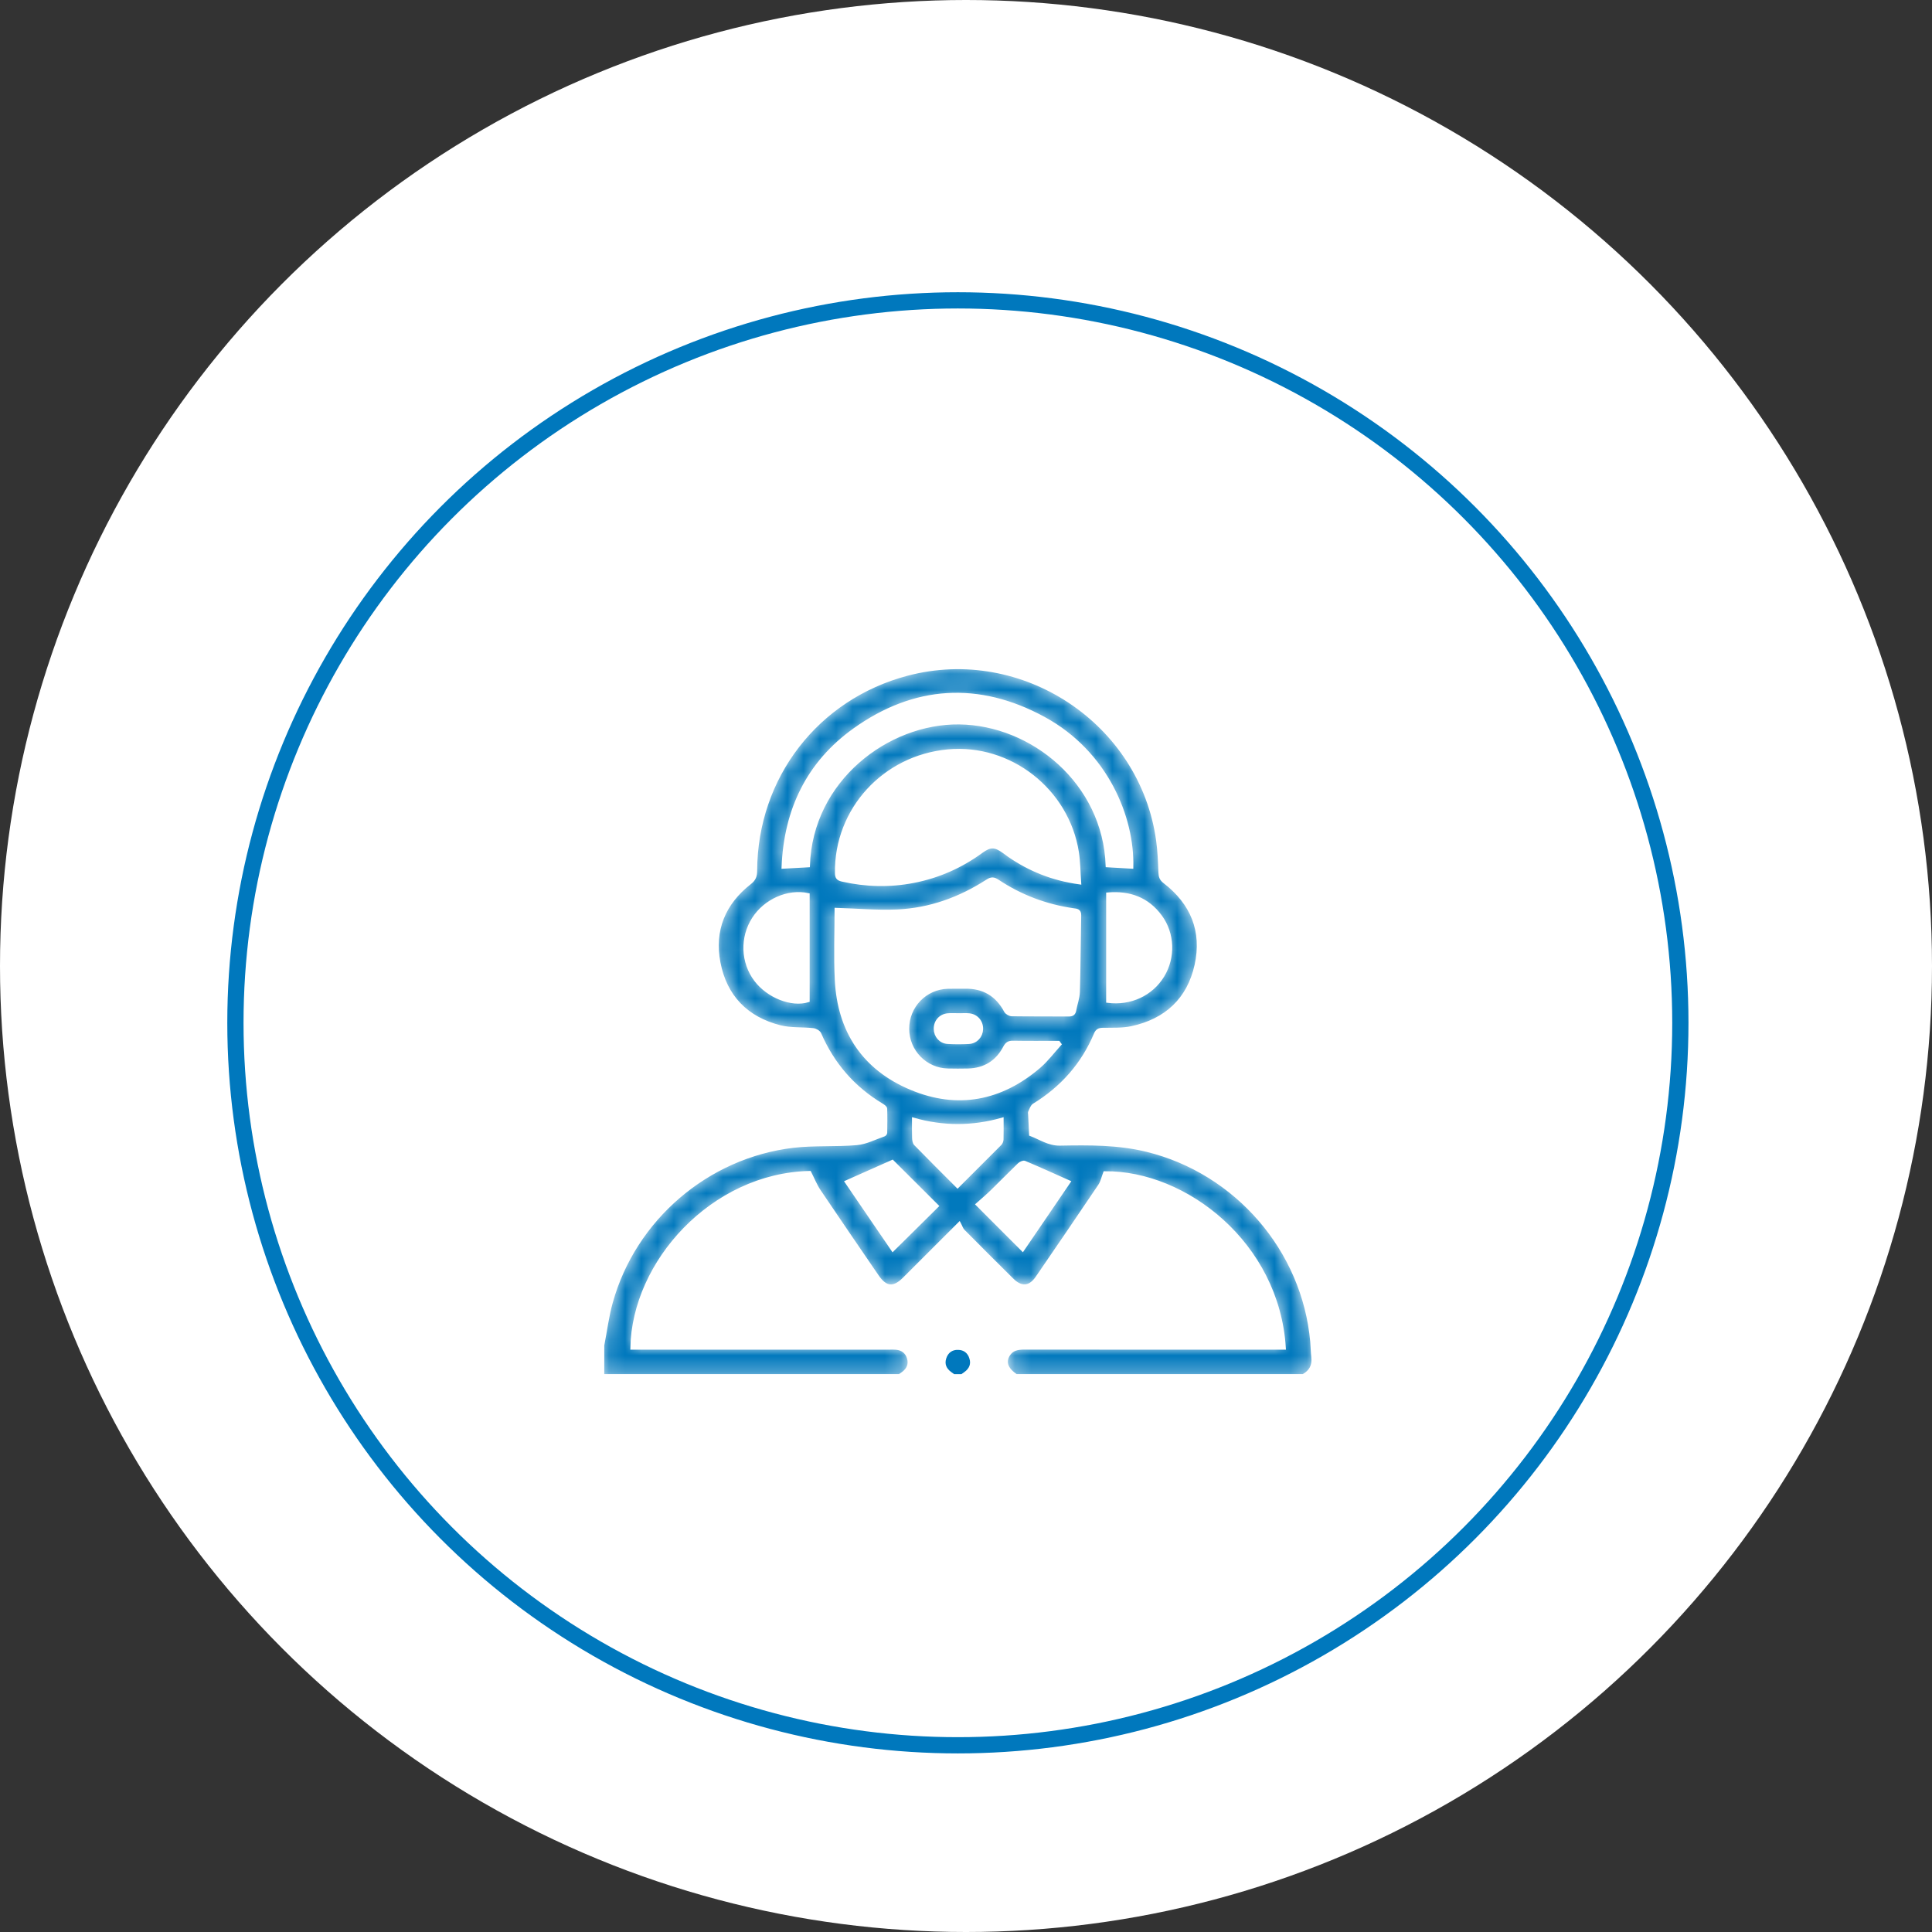
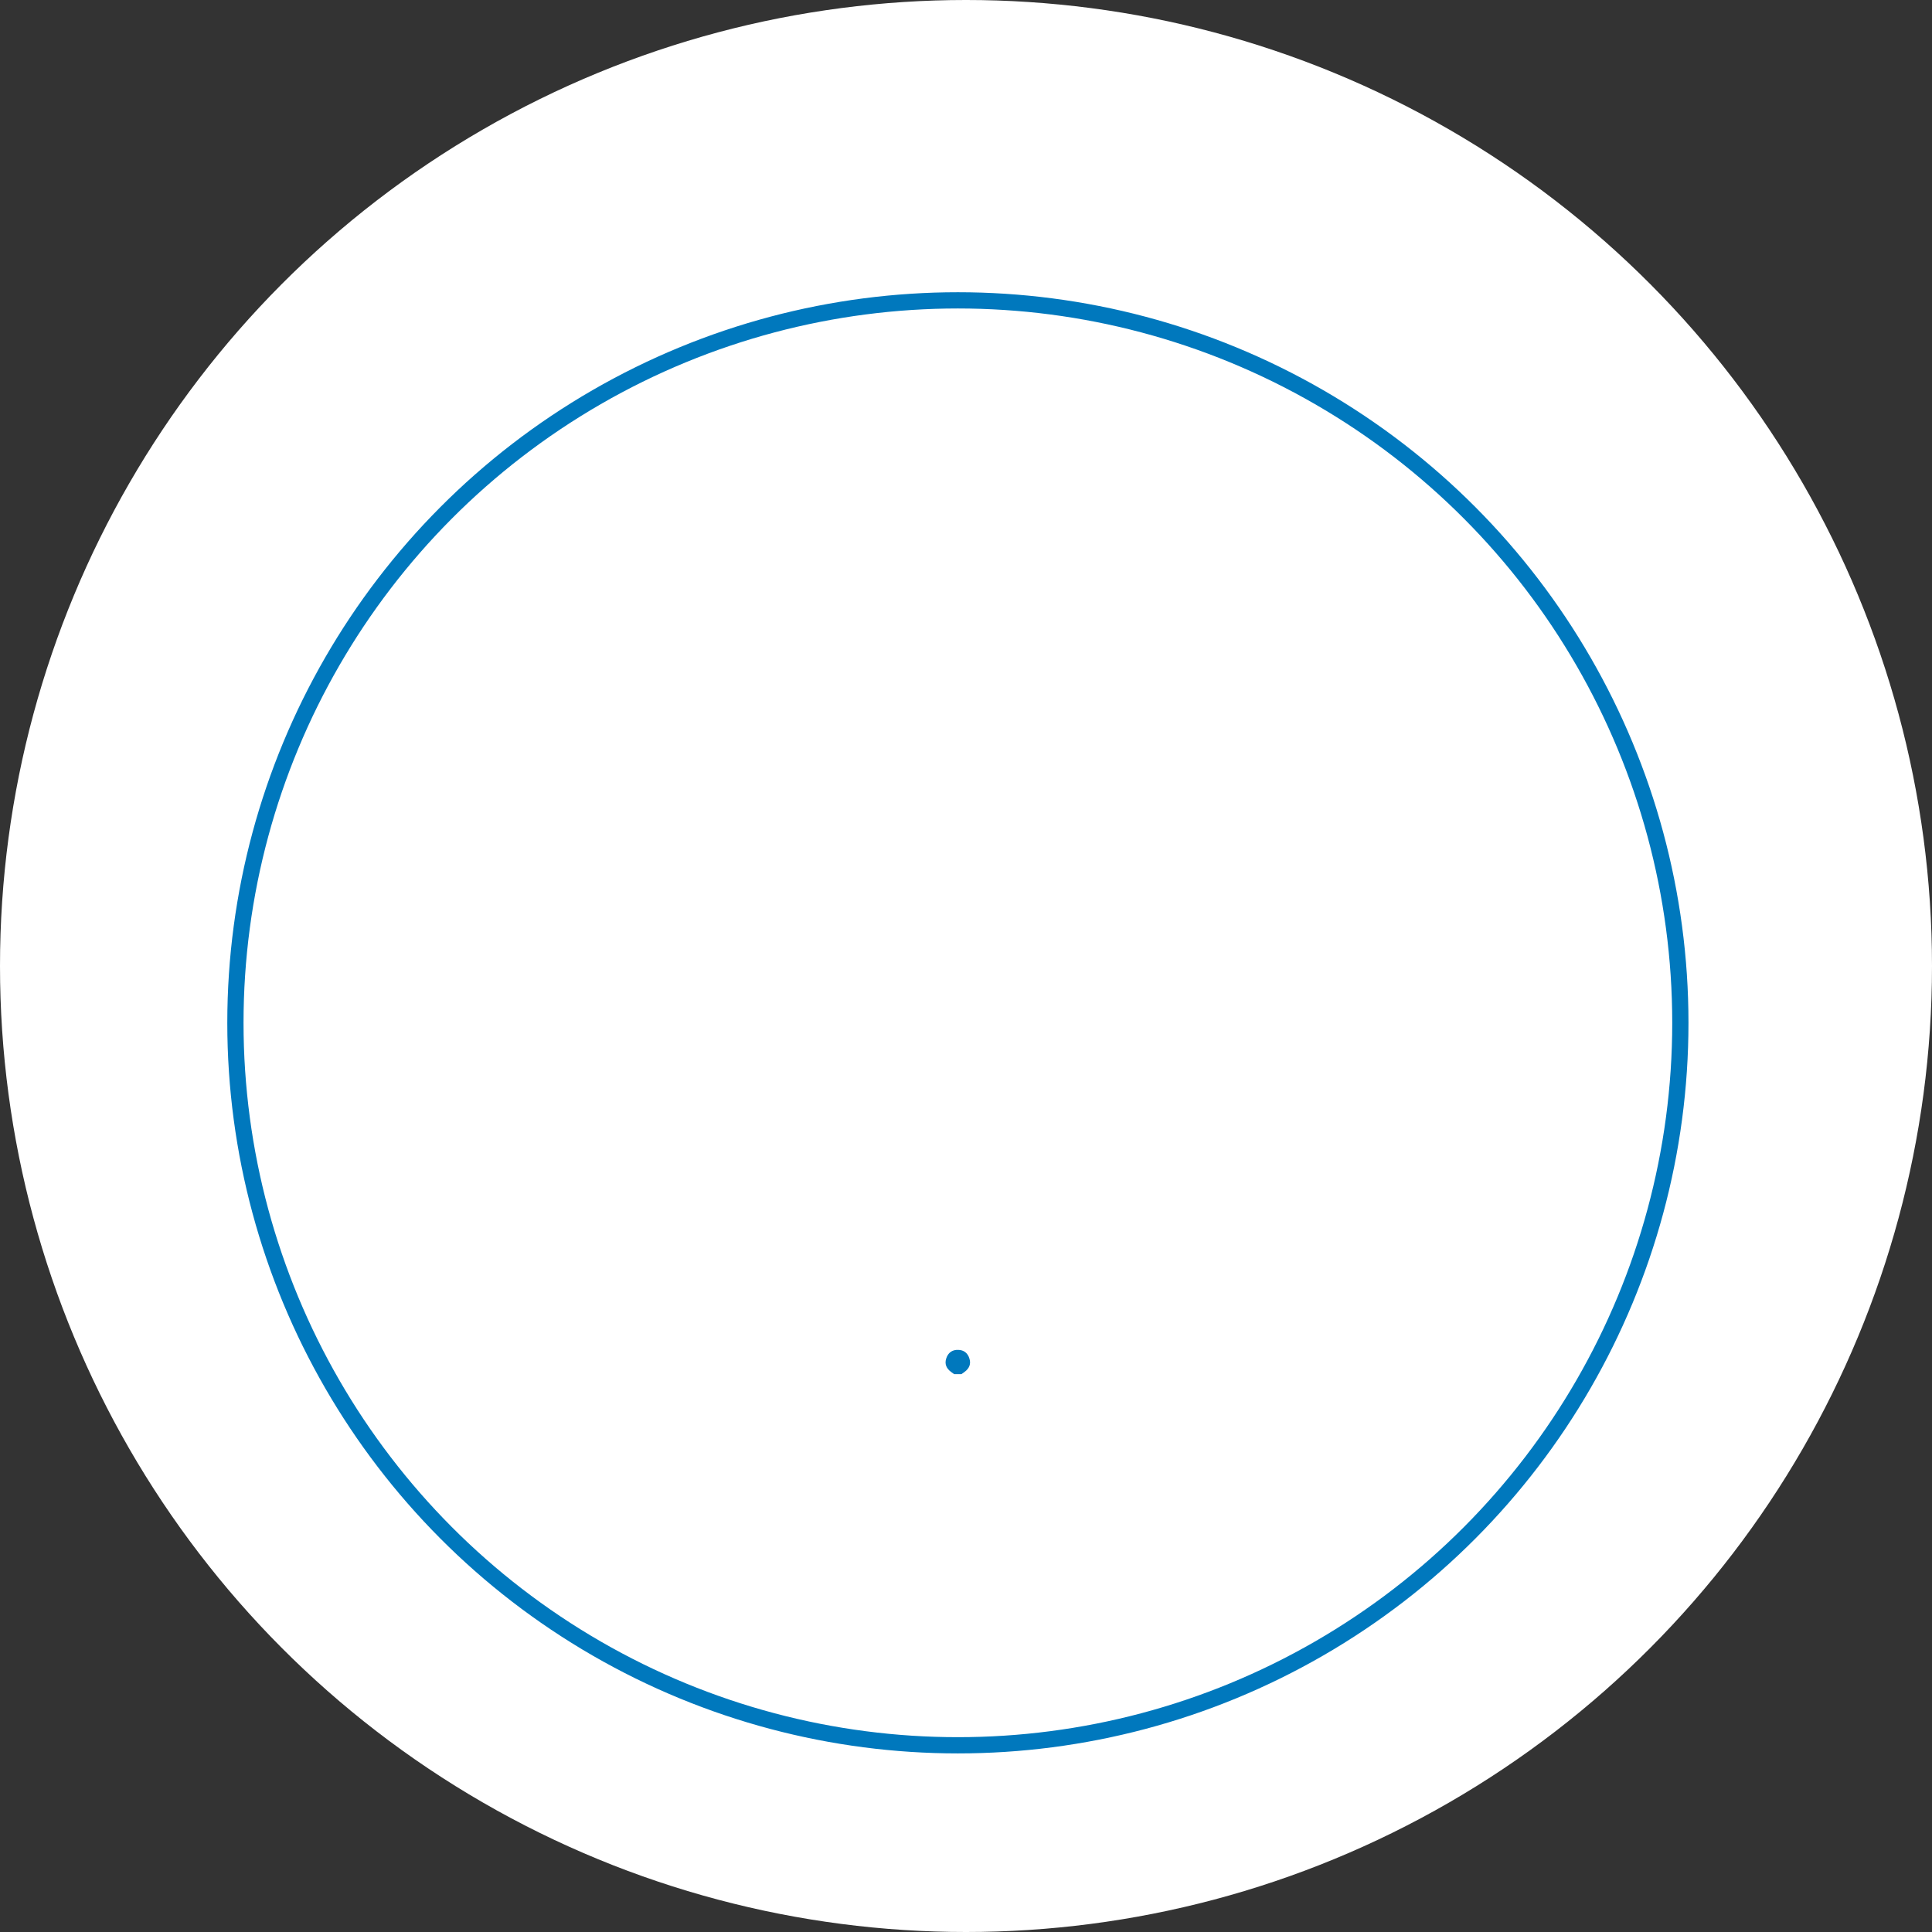
<svg xmlns="http://www.w3.org/2000/svg" width="119" height="119" viewBox="0 0 119 119" fill="none">
  <rect x="0" y="0" width="119" height="119" fill="#333333" stroke="none" />
  <circle cx="59.5" cy="59.5" r="59.5" fill="white" />
  <circle cx="59" cy="63" r="44.5" fill="white" stroke="#0078BD" />
  <mask id="path-3-inside-1_390_27" fill="white">
    <path d="M37.12 82.864C37.293 81.976 37.406 81.071 37.648 80.203C39.074 75.084 43.556 71.226 48.852 70.6C50.146 70.448 51.47 70.548 52.771 70.434C53.342 70.384 53.892 70.091 54.449 69.901C54.493 69.886 54.547 69.82 54.547 69.778C54.555 69.282 54.565 68.784 54.545 68.29C54.542 68.211 54.41 68.119 54.319 68.064C52.567 67.013 51.297 65.55 50.486 63.678C50.432 63.555 50.227 63.442 50.081 63.426C49.404 63.353 48.699 63.413 48.048 63.248C45.984 62.725 44.676 61.382 44.277 59.298C43.894 57.301 44.579 55.632 46.188 54.377C46.463 54.163 46.535 53.957 46.536 53.637C46.56 47.858 50.325 42.985 55.885 41.522C62.999 39.65 70.302 44.49 71.31 51.758C71.402 52.417 71.426 53.086 71.453 53.75C71.463 53.995 71.516 54.153 71.725 54.313C73.43 55.622 74.141 57.356 73.678 59.449C73.212 61.561 71.82 62.849 69.705 63.304C69.128 63.428 68.516 63.395 67.92 63.406C67.687 63.411 67.567 63.478 67.475 63.697C66.69 65.562 65.412 67.004 63.686 68.064C63.56 68.142 63.505 68.341 63.429 68.489C63.407 68.534 63.424 68.6 63.426 68.657C63.445 69.063 63.466 69.469 63.486 69.877C64.076 70.099 64.598 70.478 65.286 70.465C67.078 70.432 68.869 70.415 70.635 70.847C76.157 72.199 80.303 76.997 80.803 82.645C80.83 82.955 80.831 83.269 80.869 83.578C80.933 84.104 80.734 84.484 80.272 84.736C74.376 84.736 68.48 84.736 62.584 84.736C62.002 84.34 61.837 83.919 62.099 83.469C62.321 83.087 62.684 83.028 63.092 83.028C68.26 83.034 73.428 83.031 78.597 83.031C78.763 83.031 78.931 83.031 79.1 83.031C78.711 76.605 73.014 72.191 68.048 72.242C67.94 72.52 67.885 72.805 67.734 73.028C66.458 74.925 65.168 76.812 63.876 78.698C63.438 79.335 62.901 79.377 62.349 78.83C61.339 77.829 60.331 76.826 59.332 75.815C59.225 75.707 59.179 75.539 59.089 75.371C57.861 76.597 56.778 77.683 55.692 78.765C55.043 79.412 54.55 79.363 54.029 78.601C52.836 76.855 51.637 75.112 50.456 73.355C50.228 73.016 50.076 72.626 49.871 72.223C43.873 72.358 39.016 77.747 38.926 83.031C39.096 83.031 39.265 83.031 39.434 83.031C44.545 83.031 49.656 83.031 54.769 83.031C54.911 83.031 55.054 83.023 55.196 83.037C55.593 83.073 55.861 83.287 55.968 83.666C56.072 84.033 55.941 84.335 55.645 84.567C55.569 84.628 55.486 84.679 55.406 84.735C49.323 84.735 43.24 84.735 37.158 84.735C37.145 84.735 37.132 84.732 37.119 84.731C37.12 84.11 37.12 83.487 37.12 82.864ZM51.505 56.018C51.505 57.409 51.444 58.886 51.518 60.356C51.675 63.508 53.206 65.821 56.126 67.039C58.977 68.23 61.65 67.713 64 65.704C64.475 65.297 64.855 64.783 65.278 64.318C65.252 64.281 65.227 64.245 65.2 64.21C64.267 64.21 63.332 64.22 62.399 64.203C62.136 64.198 62.008 64.277 61.884 64.515C61.408 65.418 60.642 65.891 59.613 65.914C59.2 65.923 58.787 65.923 58.375 65.913C57.003 65.878 55.91 64.754 55.902 63.378C55.894 61.98 56.985 60.843 58.378 60.803C58.734 60.793 59.09 60.804 59.447 60.799C60.581 60.782 61.406 61.272 61.941 62.273C62.002 62.386 62.189 62.494 62.319 62.496C63.486 62.513 64.654 62.501 65.821 62.511C66.051 62.513 66.156 62.438 66.194 62.214C66.26 61.837 66.406 61.467 66.416 61.091C66.461 59.518 66.465 57.942 66.496 56.368C66.501 56.067 66.304 56.069 66.108 56.041C64.42 55.798 62.863 55.21 61.447 54.266C61.211 54.108 61.054 54.106 60.813 54.262C59.122 55.356 57.271 56.029 55.255 56.117C54.028 56.17 52.794 56.058 51.505 56.018ZM66.495 54.374C66.447 53.698 66.447 53.088 66.353 52.493C65.751 48.668 62.209 45.903 58.391 46.256C54.442 46.621 51.475 49.875 51.527 53.774C51.53 54.032 51.602 54.139 51.864 54.2C53.329 54.533 54.794 54.571 56.268 54.285C57.8 53.989 59.191 53.371 60.45 52.453C60.991 52.059 61.283 52.064 61.832 52.461C61.935 52.536 62.036 52.616 62.141 52.688C63.425 53.574 64.831 54.144 66.495 54.374ZM69.707 53.406C69.782 50.373 68.174 46.349 64.272 44.234C60.279 42.069 56.314 42.309 52.621 44.952C49.769 46.994 48.383 49.883 48.239 53.407C48.801 53.376 49.296 53.349 49.786 53.321C49.955 48.025 54.673 44.47 59.078 44.52C63.584 44.571 68.028 48.207 68.202 53.319C68.691 53.348 69.184 53.375 69.707 53.406ZM49.77 55.109C48.539 54.841 47.14 55.462 46.418 56.581C45.667 57.745 45.72 59.273 46.55 60.366C47.316 61.374 48.758 61.946 49.77 61.634C49.77 59.458 49.77 57.281 49.77 55.109ZM68.234 55.07C68.234 57.294 68.234 59.485 68.234 61.67C69.625 61.851 70.924 61.241 71.62 60.101C72.305 58.977 72.261 57.509 71.482 56.449C70.678 55.355 69.57 54.955 68.234 55.07ZM62.99 76.976C63.936 75.589 64.875 74.21 65.838 72.799C64.898 72.38 64.008 71.976 63.109 71.597C63.025 71.562 62.848 71.649 62.765 71.73C62.203 72.273 61.658 72.834 61.098 73.379C60.797 73.671 60.474 73.942 60.201 74.185C61.18 75.164 62.071 76.057 62.99 76.976ZM57.717 74.283C56.797 73.367 55.894 72.466 54.966 71.542C54.057 71.946 53.115 72.365 52.137 72.8C53.112 74.229 54.058 75.613 54.99 76.98C55.921 76.058 56.818 75.172 57.717 74.283ZM61.716 68.944C59.891 69.464 58.098 69.464 56.274 68.944C56.274 69.369 56.265 69.722 56.279 70.075C56.284 70.208 56.301 70.38 56.384 70.464C57.233 71.335 58.098 72.193 58.98 73.077C59.881 72.178 60.746 71.318 61.605 70.453C61.667 70.39 61.708 70.279 61.711 70.19C61.723 69.795 61.716 69.4 61.716 68.944ZM59.062 62.51V62.509C58.835 62.509 58.607 62.492 58.381 62.512C57.921 62.554 57.607 62.916 57.613 63.371C57.618 63.808 57.925 64.172 58.365 64.201C58.803 64.229 59.246 64.227 59.684 64.203C60.123 64.178 60.442 63.818 60.454 63.388C60.468 62.937 60.154 62.562 59.7 62.514C59.49 62.492 59.275 62.51 59.062 62.51Z" />
  </mask>
-   <path d="M37.12 82.864C37.293 81.976 37.406 81.071 37.648 80.203C39.074 75.084 43.556 71.226 48.852 70.6C50.146 70.448 51.47 70.548 52.771 70.434C53.342 70.384 53.892 70.091 54.449 69.901C54.493 69.886 54.547 69.82 54.547 69.778C54.555 69.282 54.565 68.784 54.545 68.29C54.542 68.211 54.41 68.119 54.319 68.064C52.567 67.013 51.297 65.55 50.486 63.678C50.432 63.555 50.227 63.442 50.081 63.426C49.404 63.353 48.699 63.413 48.048 63.248C45.984 62.725 44.676 61.382 44.277 59.298C43.894 57.301 44.579 55.632 46.188 54.377C46.463 54.163 46.535 53.957 46.536 53.637C46.56 47.858 50.325 42.985 55.885 41.522C62.999 39.65 70.302 44.49 71.31 51.758C71.402 52.417 71.426 53.086 71.453 53.75C71.463 53.995 71.516 54.153 71.725 54.313C73.43 55.622 74.141 57.356 73.678 59.449C73.212 61.561 71.82 62.849 69.705 63.304C69.128 63.428 68.516 63.395 67.92 63.406C67.687 63.411 67.567 63.478 67.475 63.697C66.69 65.562 65.412 67.004 63.686 68.064C63.56 68.142 63.505 68.341 63.429 68.489C63.407 68.534 63.424 68.6 63.426 68.657C63.445 69.063 63.466 69.469 63.486 69.877C64.076 70.099 64.598 70.478 65.286 70.465C67.078 70.432 68.869 70.415 70.635 70.847C76.157 72.199 80.303 76.997 80.803 82.645C80.83 82.955 80.831 83.269 80.869 83.578C80.933 84.104 80.734 84.484 80.272 84.736C74.376 84.736 68.48 84.736 62.584 84.736C62.002 84.34 61.837 83.919 62.099 83.469C62.321 83.087 62.684 83.028 63.092 83.028C68.26 83.034 73.428 83.031 78.597 83.031C78.763 83.031 78.931 83.031 79.1 83.031C78.711 76.605 73.014 72.191 68.048 72.242C67.94 72.52 67.885 72.805 67.734 73.028C66.458 74.925 65.168 76.812 63.876 78.698C63.438 79.335 62.901 79.377 62.349 78.83C61.339 77.829 60.331 76.826 59.332 75.815C59.225 75.707 59.179 75.539 59.089 75.371C57.861 76.597 56.778 77.683 55.692 78.765C55.043 79.412 54.55 79.363 54.029 78.601C52.836 76.855 51.637 75.112 50.456 73.355C50.228 73.016 50.076 72.626 49.871 72.223C43.873 72.358 39.016 77.747 38.926 83.031C39.096 83.031 39.265 83.031 39.434 83.031C44.545 83.031 49.656 83.031 54.769 83.031C54.911 83.031 55.054 83.023 55.196 83.037C55.593 83.073 55.861 83.287 55.968 83.666C56.072 84.033 55.941 84.335 55.645 84.567C55.569 84.628 55.486 84.679 55.406 84.735C49.323 84.735 43.24 84.735 37.158 84.735C37.145 84.735 37.132 84.732 37.119 84.731C37.12 84.11 37.12 83.487 37.12 82.864ZM51.505 56.018C51.505 57.409 51.444 58.886 51.518 60.356C51.675 63.508 53.206 65.821 56.126 67.039C58.977 68.23 61.65 67.713 64 65.704C64.475 65.297 64.855 64.783 65.278 64.318C65.252 64.281 65.227 64.245 65.2 64.21C64.267 64.21 63.332 64.22 62.399 64.203C62.136 64.198 62.008 64.277 61.884 64.515C61.408 65.418 60.642 65.891 59.613 65.914C59.2 65.923 58.787 65.923 58.375 65.913C57.003 65.878 55.91 64.754 55.902 63.378C55.894 61.98 56.985 60.843 58.378 60.803C58.734 60.793 59.09 60.804 59.447 60.799C60.581 60.782 61.406 61.272 61.941 62.273C62.002 62.386 62.189 62.494 62.319 62.496C63.486 62.513 64.654 62.501 65.821 62.511C66.051 62.513 66.156 62.438 66.194 62.214C66.26 61.837 66.406 61.467 66.416 61.091C66.461 59.518 66.465 57.942 66.496 56.368C66.501 56.067 66.304 56.069 66.108 56.041C64.42 55.798 62.863 55.21 61.447 54.266C61.211 54.108 61.054 54.106 60.813 54.262C59.122 55.356 57.271 56.029 55.255 56.117C54.028 56.17 52.794 56.058 51.505 56.018ZM66.495 54.374C66.447 53.698 66.447 53.088 66.353 52.493C65.751 48.668 62.209 45.903 58.391 46.256C54.442 46.621 51.475 49.875 51.527 53.774C51.53 54.032 51.602 54.139 51.864 54.2C53.329 54.533 54.794 54.571 56.268 54.285C57.8 53.989 59.191 53.371 60.45 52.453C60.991 52.059 61.283 52.064 61.832 52.461C61.935 52.536 62.036 52.616 62.141 52.688C63.425 53.574 64.831 54.144 66.495 54.374ZM69.707 53.406C69.782 50.373 68.174 46.349 64.272 44.234C60.279 42.069 56.314 42.309 52.621 44.952C49.769 46.994 48.383 49.883 48.239 53.407C48.801 53.376 49.296 53.349 49.786 53.321C49.955 48.025 54.673 44.47 59.078 44.52C63.584 44.571 68.028 48.207 68.202 53.319C68.691 53.348 69.184 53.375 69.707 53.406ZM49.77 55.109C48.539 54.841 47.14 55.462 46.418 56.581C45.667 57.745 45.72 59.273 46.55 60.366C47.316 61.374 48.758 61.946 49.77 61.634C49.77 59.458 49.77 57.281 49.77 55.109ZM68.234 55.07C68.234 57.294 68.234 59.485 68.234 61.67C69.625 61.851 70.924 61.241 71.62 60.101C72.305 58.977 72.261 57.509 71.482 56.449C70.678 55.355 69.57 54.955 68.234 55.07ZM62.99 76.976C63.936 75.589 64.875 74.21 65.838 72.799C64.898 72.38 64.008 71.976 63.109 71.597C63.025 71.562 62.848 71.649 62.765 71.73C62.203 72.273 61.658 72.834 61.098 73.379C60.797 73.671 60.474 73.942 60.201 74.185C61.18 75.164 62.071 76.057 62.99 76.976ZM57.717 74.283C56.797 73.367 55.894 72.466 54.966 71.542C54.057 71.946 53.115 72.365 52.137 72.8C53.112 74.229 54.058 75.613 54.99 76.98C55.921 76.058 56.818 75.172 57.717 74.283ZM61.716 68.944C59.891 69.464 58.098 69.464 56.274 68.944C56.274 69.369 56.265 69.722 56.279 70.075C56.284 70.208 56.301 70.38 56.384 70.464C57.233 71.335 58.098 72.193 58.98 73.077C59.881 72.178 60.746 71.318 61.605 70.453C61.667 70.39 61.708 70.279 61.711 70.19C61.723 69.795 61.716 69.4 61.716 68.944ZM59.062 62.51V62.509C58.835 62.509 58.607 62.492 58.381 62.512C57.921 62.554 57.607 62.916 57.613 63.371C57.618 63.808 57.925 64.172 58.365 64.201C58.803 64.229 59.246 64.227 59.684 64.203C60.123 64.178 60.442 63.818 60.454 63.388C60.468 62.937 60.154 62.562 59.7 62.514C59.49 62.492 59.275 62.51 59.062 62.51Z" fill="#0078BD" stroke="white" stroke-width="0.2" mask="url(#path-3-inside-1_390_27)" />
-   <path d="M58.236 83.654L58.236 83.654C58.296 83.467 58.394 83.326 58.524 83.232C58.654 83.138 58.818 83.088 59.016 83.093L59.017 83.043L59.016 83.093C59.203 83.097 59.36 83.15 59.483 83.244C59.606 83.338 59.699 83.476 59.757 83.654L59.804 83.639L59.757 83.654C59.817 83.844 59.812 84.011 59.755 84.158C59.697 84.306 59.586 84.439 59.425 84.555L59.425 84.555L59.425 84.556C59.364 84.601 59.301 84.644 59.236 84.688H59.236H59.235H59.234H59.233H59.232H59.231H59.23H59.229H59.228H59.227H59.226H59.225H59.224H59.223H59.222H59.221H59.22H59.219H59.218H59.217H59.216H59.215H59.214H59.213H59.212H59.211H59.21H59.209H59.208H59.207H59.206H59.205H59.204H59.203H59.202H59.201H59.2H59.199H59.198H59.197H59.196H59.195H59.194H59.193H59.192H59.191H59.19H59.189H59.188H59.187H59.186H59.185H59.184H59.183H59.182H59.181H59.18H59.179H59.178H59.177H59.176H59.175H59.174H59.173H59.172H59.171H59.17H59.169H59.168H59.167H59.166H59.165H59.164H59.163H59.162H59.161H59.16H59.159H59.158H59.157H59.156H59.155H59.154H59.153H59.152H59.151H59.15H59.149H59.148H59.147H59.146H59.145H59.144H59.143H59.142H59.141H59.14H59.139H59.138H59.137H59.136H59.135H59.134H59.133H59.132H59.131H59.13H59.129H59.128H59.127H59.126H59.125H59.124H59.123H59.122H59.121H59.12H59.119H59.118H59.117H59.116H59.115H59.114H59.113H59.112H59.111H59.11H59.109H59.108H59.107H59.106H59.105H59.104H59.103H59.102H59.101H59.1H59.099H59.098H59.097H59.096H59.095H59.094H59.093H59.092H59.091H59.09H59.089H59.088H59.087H59.086H59.085H59.084H59.083H59.082H59.081H59.08H59.079H59.078H59.077H59.076H59.075H59.074H59.073H59.072H59.071H59.07H59.069H59.068H59.067H59.066H59.065H59.064H59.063H59.062H59.061H59.06H59.059H59.058H59.057H59.056H59.055H59.054H59.053H59.052H59.051H59.05H59.049H59.048H59.047H59.046H59.045H59.044H59.043H59.042H59.041H59.04H59.039H59.038H59.037H59.036H59.035H59.034H59.033H59.032H59.031H59.03H59.029H59.028H59.027H59.026H59.025H59.024H59.023H59.022H59.021H59.02H59.019H59.018H59.017H59.016H59.015H59.014H59.013H59.012H59.011H59.01H59.009H59.008H59.007H59.006H59.005H59.004H59.003H59.002H59.001H59H58.999H58.998H58.997H58.996H58.995H58.994H58.993H58.992H58.991H58.99H58.989H58.988H58.987H58.986H58.985H58.984H58.983H58.982H58.981H58.98H58.979H58.978H58.977H58.976H58.975H58.974H58.973H58.972H58.971H58.97H58.969H58.968H58.967H58.966H58.965H58.964H58.963H58.962H58.961H58.96H58.959H58.958H58.957H58.956H58.955H58.954H58.953H58.952H58.951H58.95H58.949H58.948H58.947H58.946H58.945H58.944H58.943H58.942H58.941H58.94H58.939H58.938H58.937H58.936H58.935H58.934H58.933H58.932H58.931H58.93H58.929H58.928H58.927H58.926H58.925H58.924H58.923H58.922H58.921H58.92H58.919H58.918H58.917H58.916H58.915H58.914H58.913H58.912H58.911H58.91H58.909H58.908H58.907H58.906H58.905H58.904H58.903H58.902H58.901H58.9H58.899H58.898H58.897H58.896H58.895H58.894H58.893H58.892H58.891H58.89H58.889H58.888H58.887H58.886H58.885H58.884H58.883H58.882H58.881H58.88H58.879H58.878H58.877H58.876H58.875H58.874H58.873H58.872H58.871H58.87H58.869H58.868H58.867H58.866H58.865H58.864H58.863H58.862H58.861H58.86H58.859H58.858H58.857H58.856H58.855H58.854H58.853H58.852H58.851H58.85H58.849H58.848H58.847H58.846H58.845H58.844H58.843H58.842H58.841H58.84H58.839H58.838H58.837H58.836H58.835H58.834H58.833H58.832H58.831H58.83H58.829H58.828H58.827H58.826H58.825H58.824H58.823H58.822H58.821H58.82H58.819H58.818H58.817H58.816H58.815H58.814H58.813H58.812H58.811H58.81H58.809H58.808H58.807H58.806H58.805H58.804H58.803H58.802H58.801H58.8H58.799H58.798H58.797H58.795H58.794H58.794H58.792H58.791H58.791H58.789H58.788H58.788H58.786H58.785H58.785H58.783H58.782H58.782H58.781H58.779H58.779H58.778H58.776H58.776H58.775H58.773H58.773H58.772H58.77H58.77H58.769H58.767H58.767H58.766H58.764H58.764H58.762H58.761H58.76H58.759H58.758H58.757H58.756H58.755H58.755C58.73 84.67 58.706 84.653 58.681 84.636C58.643 84.61 58.605 84.584 58.566 84.555C58.406 84.439 58.294 84.306 58.236 84.158C58.179 84.01 58.174 83.843 58.236 83.654Z" fill="#0078BD" stroke="white" stroke-width="0.1" />
+   <path d="M58.236 83.654L58.236 83.654C58.296 83.467 58.394 83.326 58.524 83.232C58.654 83.138 58.818 83.088 59.016 83.093L59.017 83.043L59.016 83.093C59.203 83.097 59.36 83.15 59.483 83.244C59.606 83.338 59.699 83.476 59.757 83.654L59.804 83.639L59.757 83.654C59.817 83.844 59.812 84.011 59.755 84.158C59.697 84.306 59.586 84.439 59.425 84.555L59.425 84.555L59.425 84.556C59.364 84.601 59.301 84.644 59.236 84.688H59.236H59.235H59.234H59.233H59.232H59.231H59.23H59.229H59.228H59.227H59.226H59.225H59.224H59.223H59.222H59.221H59.22H59.219H59.218H59.217H59.216H59.215H59.214H59.213H59.212H59.211H59.21H59.209H59.208H59.207H59.205H59.204H59.203H59.202H59.201H59.2H59.199H59.198H59.197H59.196H59.195H59.194H59.193H59.192H59.191H59.19H59.189H59.188H59.187H59.186H59.185H59.184H59.183H59.182H59.181H59.18H59.179H59.178H59.177H59.176H59.175H59.174H59.173H59.172H59.171H59.17H59.169H59.168H59.167H59.166H59.165H59.164H59.163H59.162H59.161H59.16H59.159H59.158H59.157H59.156H59.155H59.154H59.153H59.152H59.151H59.15H59.149H59.148H59.147H59.146H59.145H59.144H59.143H59.142H59.141H59.14H59.139H59.138H59.137H59.136H59.135H59.134H59.133H59.132H59.131H59.13H59.129H59.128H59.127H59.126H59.125H59.124H59.123H59.122H59.121H59.12H59.119H59.118H59.117H59.116H59.115H59.114H59.113H59.112H59.111H59.11H59.109H59.108H59.107H59.106H59.105H59.104H59.103H59.102H59.101H59.1H59.099H59.098H59.097H59.096H59.095H59.094H59.093H59.092H59.091H59.09H59.089H59.088H59.087H59.086H59.085H59.084H59.083H59.082H59.081H59.08H59.079H59.078H59.077H59.076H59.075H59.074H59.073H59.072H59.071H59.07H59.069H59.068H59.067H59.066H59.065H59.064H59.063H59.062H59.061H59.06H59.059H59.058H59.057H59.056H59.055H59.054H59.053H59.052H59.051H59.05H59.049H59.048H59.047H59.046H59.045H59.044H59.043H59.042H59.041H59.04H59.039H59.038H59.037H59.036H59.035H59.034H59.033H59.032H59.031H59.03H59.029H59.028H59.027H59.026H59.025H59.024H59.023H59.022H59.021H59.02H59.019H59.018H59.017H59.016H59.015H59.014H59.013H59.012H59.011H59.01H59.009H59.008H59.007H59.006H59.005H59.004H59.003H59.002H59.001H59H58.999H58.998H58.997H58.996H58.995H58.994H58.993H58.992H58.991H58.99H58.989H58.988H58.987H58.986H58.985H58.984H58.983H58.982H58.981H58.98H58.979H58.978H58.977H58.976H58.975H58.974H58.973H58.972H58.971H58.97H58.969H58.968H58.967H58.966H58.965H58.964H58.963H58.962H58.961H58.96H58.959H58.958H58.957H58.956H58.955H58.954H58.953H58.952H58.951H58.95H58.949H58.948H58.947H58.946H58.945H58.944H58.943H58.942H58.941H58.94H58.939H58.938H58.937H58.936H58.935H58.934H58.933H58.932H58.931H58.93H58.929H58.928H58.927H58.926H58.925H58.924H58.923H58.922H58.921H58.92H58.919H58.918H58.917H58.916H58.915H58.914H58.913H58.912H58.911H58.91H58.909H58.908H58.907H58.906H58.905H58.904H58.903H58.902H58.901H58.9H58.899H58.898H58.897H58.896H58.895H58.894H58.893H58.892H58.891H58.89H58.889H58.888H58.887H58.886H58.885H58.884H58.883H58.882H58.881H58.88H58.879H58.878H58.877H58.876H58.875H58.874H58.873H58.872H58.871H58.87H58.869H58.868H58.867H58.866H58.865H58.864H58.863H58.862H58.861H58.86H58.859H58.858H58.857H58.856H58.855H58.854H58.853H58.852H58.851H58.85H58.849H58.848H58.847H58.846H58.845H58.844H58.843H58.842H58.841H58.84H58.839H58.838H58.837H58.836H58.835H58.834H58.833H58.832H58.831H58.83H58.829H58.828H58.827H58.826H58.825H58.824H58.823H58.822H58.821H58.82H58.819H58.818H58.817H58.816H58.815H58.814H58.813H58.812H58.811H58.81H58.809H58.808H58.807H58.806H58.805H58.804H58.803H58.802H58.801H58.8H58.799H58.798H58.797H58.795H58.794H58.794H58.792H58.791H58.791H58.789H58.788H58.788H58.786H58.785H58.785H58.783H58.782H58.782H58.781H58.779H58.779H58.778H58.776H58.776H58.775H58.773H58.773H58.772H58.77H58.77H58.769H58.767H58.767H58.766H58.764H58.764H58.762H58.761H58.76H58.759H58.758H58.757H58.756H58.755H58.755C58.73 84.67 58.706 84.653 58.681 84.636C58.643 84.61 58.605 84.584 58.566 84.555C58.406 84.439 58.294 84.306 58.236 84.158C58.179 84.01 58.174 83.843 58.236 83.654Z" fill="#0078BD" stroke="white" stroke-width="0.1" />
</svg>